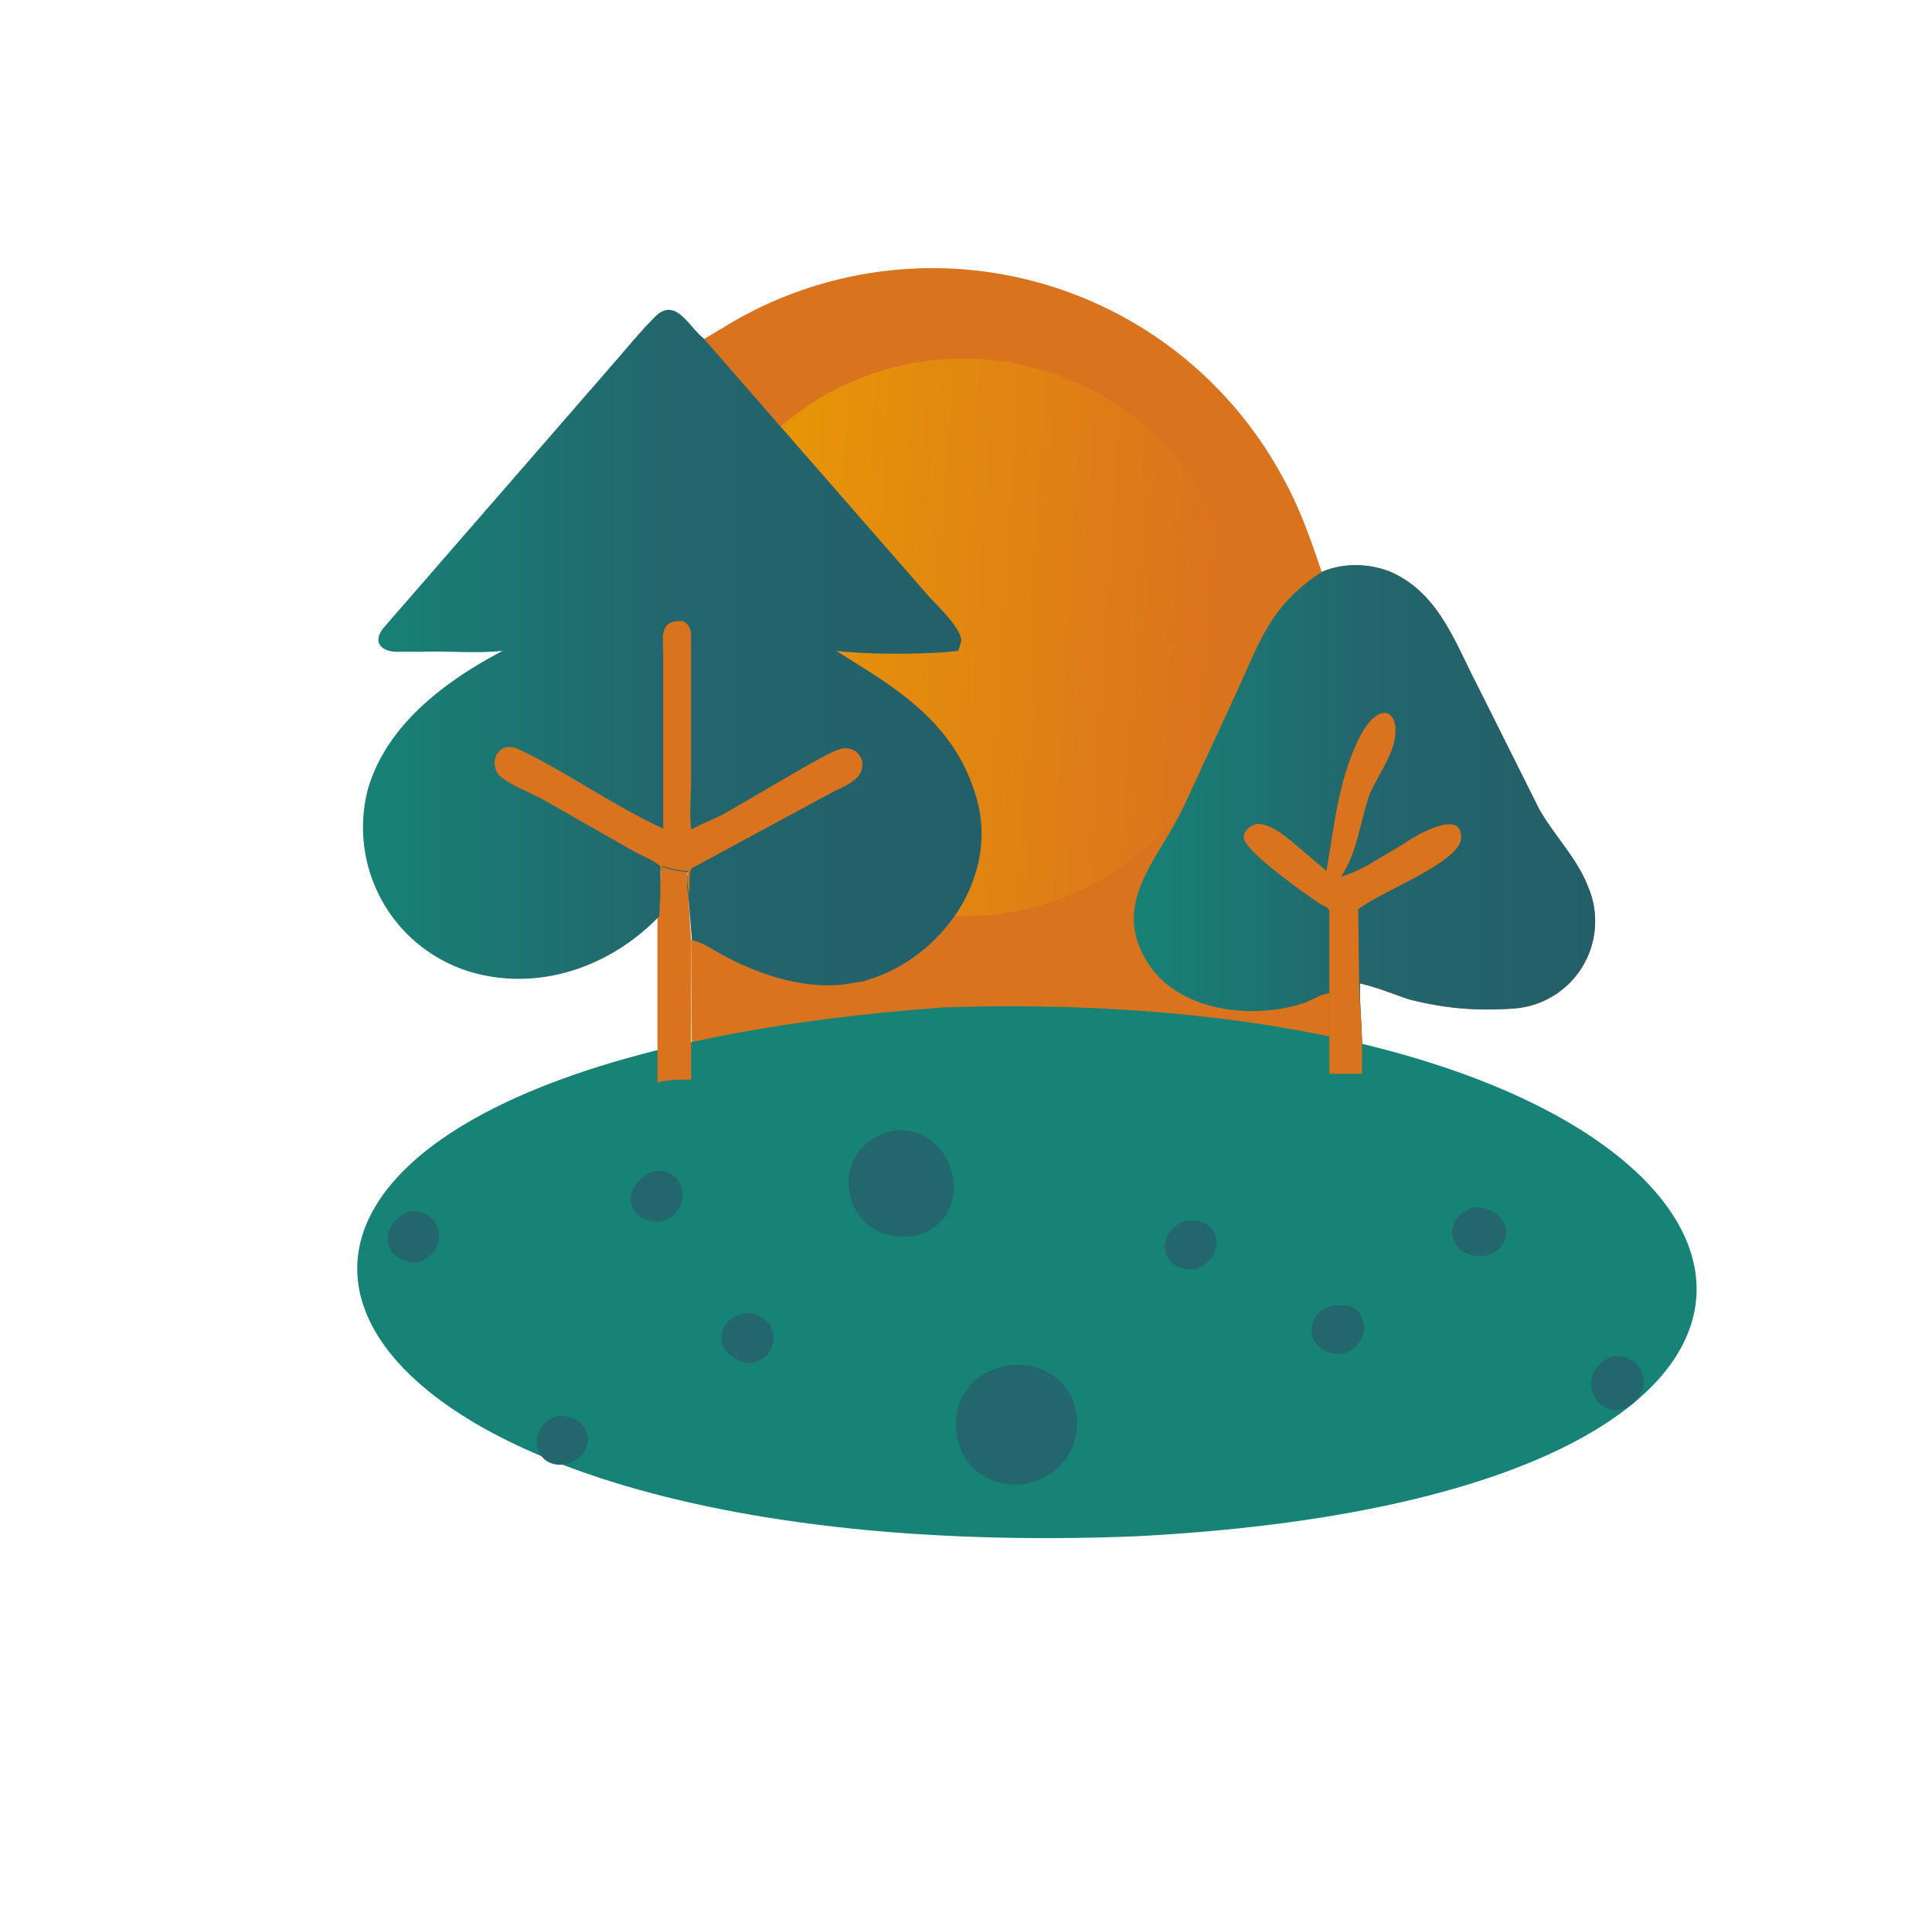
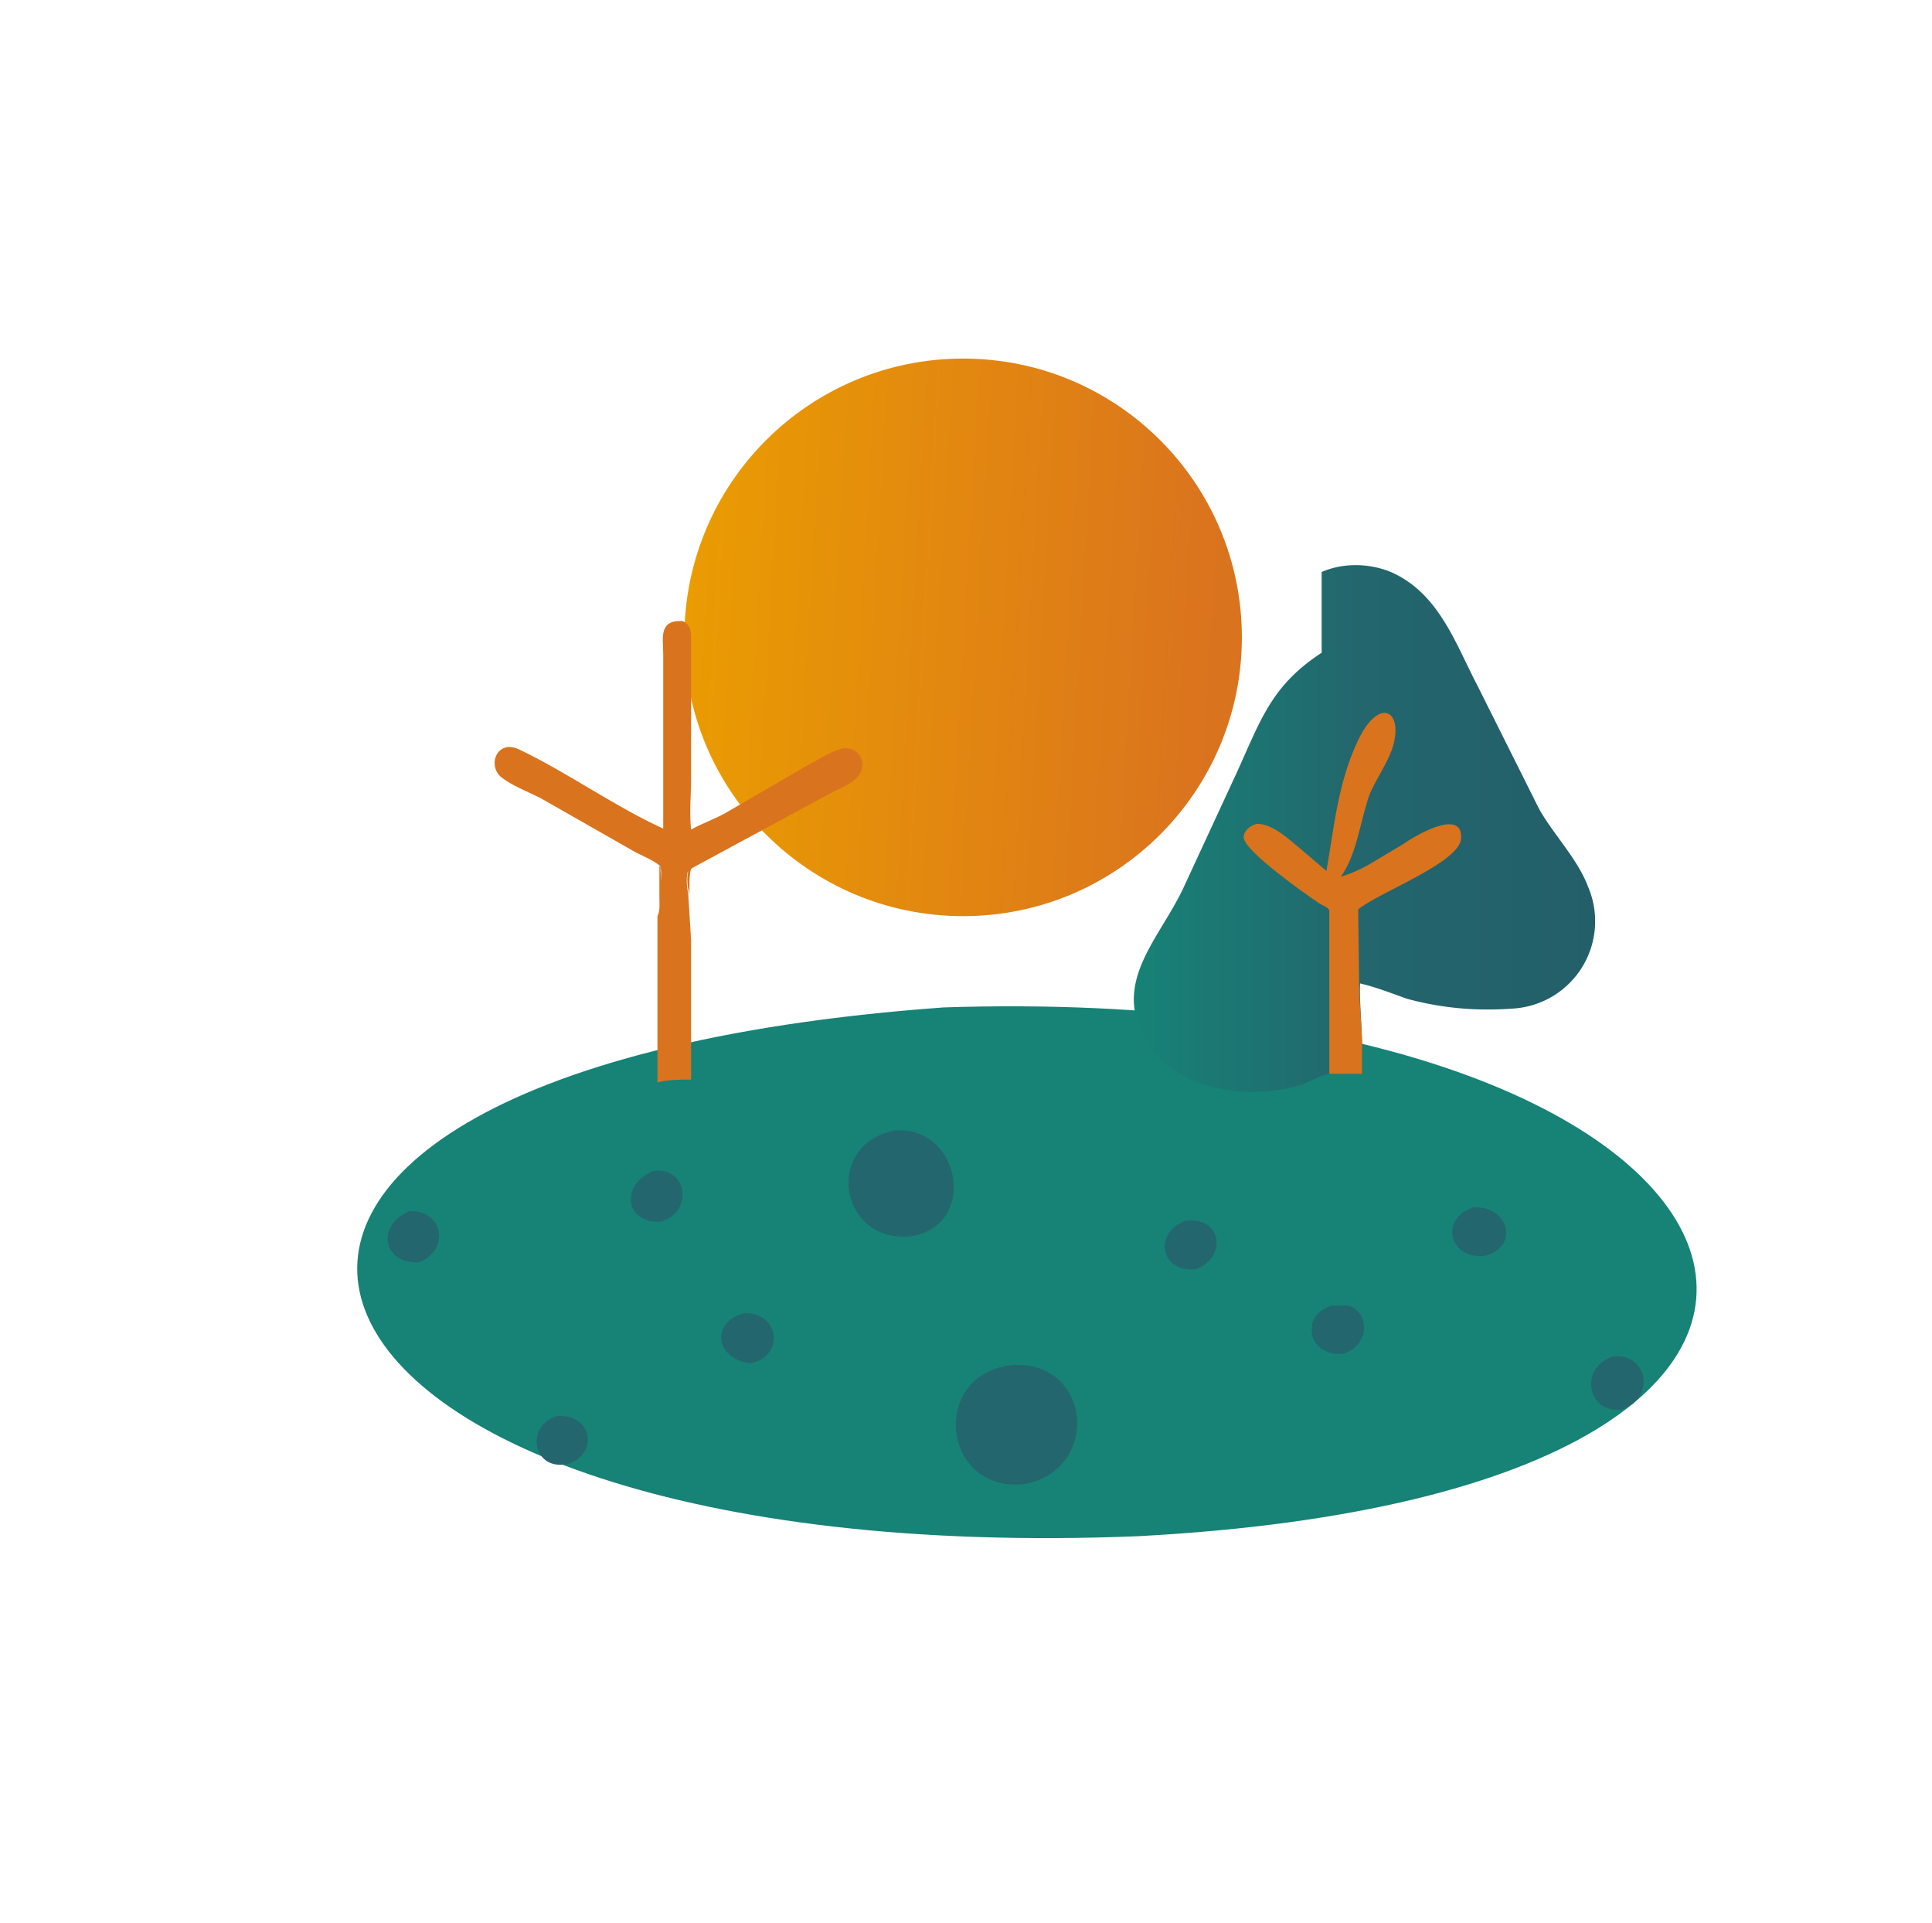
<svg xmlns="http://www.w3.org/2000/svg" xmlns:xlink="http://www.w3.org/1999/xlink" fill="none" height="200" width="201">
  <linearGradient id="a" gradientUnits="userSpaceOnUse" x1="71.2" x2="126.4" y1="66.3" y2="69.5">
    <stop offset="0" stop-color="#ea9c02" />
    <stop offset="1" stop-color="#da731e" />
  </linearGradient>
  <linearGradient id="b">
    <stop offset="0" stop-color="#178276" />
    <stop offset=".5" stop-color="#23666d" />
    <stop offset="1" stop-color="#235f69" />
  </linearGradient>
  <linearGradient id="c" gradientUnits="userSpaceOnUse" x1="37.6" x2="102.1" xlink:href="#b" y1="67.3" y2="67.3" />
  <linearGradient id="d" gradientUnits="userSpaceOnUse" x1="117.9" x2="165.9" xlink:href="#b" y1="85.3" y2="85.3" />
-   <path d="m73.2 35.3 3-1.8a41.4 41.4 0 0 1 57 15.7c1.9 3.3 3.1 6.7 4.3 10.3 2.3-1 5-.9 7.2 0 5 2.2 6.7 7.4 9 11.8l6.4 12.8c1.5 2.7 4 5.2 5.1 8.1a9.1 9.1 0 0 1 -7.6 12.7c-3.9.3-7.5 0-11.2-1-1.7-.6-3.2-1.2-4.9-1.6-.1 2 .3 5.4.2 7.8v1.6h-3.4l-59.3.3-3 .2-4 .1-.1-14.4.1-.2c1.1.2 2.3 1.1 3.3 1.6 3.7 2 8.3 3.5 12.5 3l2-.3c8-2.1 14-10.5 11.9-18.8-1.8-6.7-6.4-10.4-12-13.9l-2.7-1.6c3 .3 9.7.3 12.7 0l.3-1c0-1.4-2.6-4-3.4-4.8z" fill="#da731e" />
  <circle cx="100.2" cy="66.3" fill="url(#a)" r="29" />
  <path d="m98 104.8c89.1-3 111 50.2 20.4 55-93.8 3.8-113.9-48.2-20.3-55z" fill="#178276" />
  <path d="m68.7 90.1v.2l.1 1.4v-1.7c4.3 1.2 2.1-.7 2.8 3l.3 4.8v14.5c-1.1 0-2.4 0-3.5.3v-17.3c.3-.6.2-1.3.2-2v-3.2z" fill="#da731e" />
-   <path d="m68.6 95.3c-5 5.2-12.3 7.8-19.3 5.9a15.7 15.7 0 0 1 -11-19.2c2-6.7 8.1-11.2 14-14.3-2.8.3-5.7 0-8.4.1h-2.3c-1.9.1-3-1-1.6-2.6l24-27.6c1.3-1.5 2.7-3.2 4.2-4.7 2.1-2 3.4 1 5 2.3l23.4 26.8c.8.9 3.5 3.4 3.4 4.7l-.3 1c-3 .4-9.7.4-12.7 0l2.7 1.7c5.6 3.5 10.2 7.2 12 14 2.1 8.2-4 16.6-12 18.7l-1.9.3c-4.2.5-8.8-1-12.5-3-1-.5-2.2-1.4-3.3-1.6v.2l-.4-4.9c-.7-3.6 1.5-1.7-2.7-2.9v1.6c-.2-.2 0-1.1-.2-1.4v-.4 3.2l-.1 2z" fill="url(#c)" />
  <path d="m68.7 90.1c-.7-.6-1.7-1-2.5-1.4l-10-5.7c-1.4-.7-3-1.3-4.1-2.2-1.4-1.2-.4-4 2-2.8 5 2.4 9.7 5.8 14.9 8.2v-18.1c0-1.8-.5-3.6 2-3.5.9.4.9 1.1.9 2v14.4c0 1.7-.2 3.5 0 5.3 1-.6 2.5-1.1 3.7-1.8l8.6-5c1-.5 2.2-1.3 3.3-1.6 1.7-.4 2.8 1.3 1.9 2.7-.6.8-1.7 1.3-2.6 1.7l-14.8 8c-.4.3-.2 2.2-.3 2.7-.8-3.6 1.4-1.7-2.8-2.9v1.6c-.2-.2 0-1.1-.2-1.4v-.3z" fill="#da731e" />
-   <path d="m137.5 59.5c2.3-1 5-.9 7.2 0 5 2.2 6.7 7.4 9 11.8l6.4 12.8c1.5 2.7 4 5.2 5.1 8.1a9.1 9.1 0 0 1 -7.6 12.7c-3.9.3-7.5 0-11.2-1-1.7-.6-3.2-1.2-4.9-1.6-.1 2 .3 5.4.2 7.8v1.6h-3.4v-8.4l-.8.2-1.7.8c-5.3 1.8-13 1-16.3-4-4.1-6.3 1-10.8 3.6-16.3l5.6-12.1c2.5-5.5 3.6-9 8.8-12.4z" fill="url(#d)" />
+   <path d="m137.5 59.5c2.3-1 5-.9 7.2 0 5 2.2 6.7 7.4 9 11.8l6.4 12.8c1.5 2.7 4 5.2 5.1 8.1a9.1 9.1 0 0 1 -7.6 12.7c-3.9.3-7.5 0-11.2-1-1.7-.6-3.2-1.2-4.9-1.6-.1 2 .3 5.4.2 7.8v1.6h-3.4l-.8.2-1.7.8c-5.3 1.8-13 1-16.3-4-4.1-6.3 1-10.8 3.6-16.3l5.6-12.1c2.5-5.5 3.6-9 8.8-12.4z" fill="url(#d)" />
  <path d="m138.3 103.3v-8.6c-.2-.4-.7-.5-1-.7-1.5-1-7.6-5.3-7.9-6.8-.1-.7.7-1.4 1.4-1.5 1.6 0 3.3 1.6 4.5 2.6l2.7 2.3c.8-4.6 1.2-9.1 3.2-13.4 2.3-5 5-3.2 3.6.8-.6 1.6-1.6 3-2.3 4.6-1 2.8-1.3 6.2-3 8.6 1-.3 1.9-.7 2.8-1.2l3.7-2.2c.8-.6 6.3-4 6-.5-.3 2.5-8.7 5.6-10.7 7.3l.1 7.7c0 2 .4 5.4.3 7.8v1.6h-3.4z" fill="#da731e" />
  <path d="m58 147.3c3.7-.2 4.3 4 1 5-3.6.7-4.4-4-1-5zm65.3-20.3c3.8-.5 4.4 3.7 1.2 5-3.7.5-4.6-3.7-1.2-5zm-45.8 9.6c3.8 0 4 4.7.5 5.2-3.7-.5-4-4.4-.5-5.2zm61.1-.8h1.3c1.3 0 2.1 1.3 2 2.5v.2a3 3 0 0 1 -2.1 2.3c-1.7.3-3.6-.9-3.3-2.8v-.2c.2-1 1.1-1.7 2.1-2zm-70.6-14c3.7-.4 4.1 4.5.6 5.3-3.7 0-4-3.9-.6-5.3zm85.3 3.8c3.6-.2 4.8 4 1.3 5-3.7.6-5-3.8-1.3-5zm-110.9.4c3.7-.3 4.5 4 1.2 5.3-3.8.2-4.4-3.8-1.2-5.2zm125.3 15.1c3.8-.4 4.5 4.3 1.1 5.5-3.5.6-4.7-4.2-1-5.5zm-74.7-23.5c7-.6 8.8 10 1.7 11-7.4.7-9-9.6-1.6-11zm12.3 24.4c8.4-.5 9.2 11.1 1.1 12.4-8.5.7-9.6-11.5-1.1-12.4z" fill="#23666d" />
</svg>